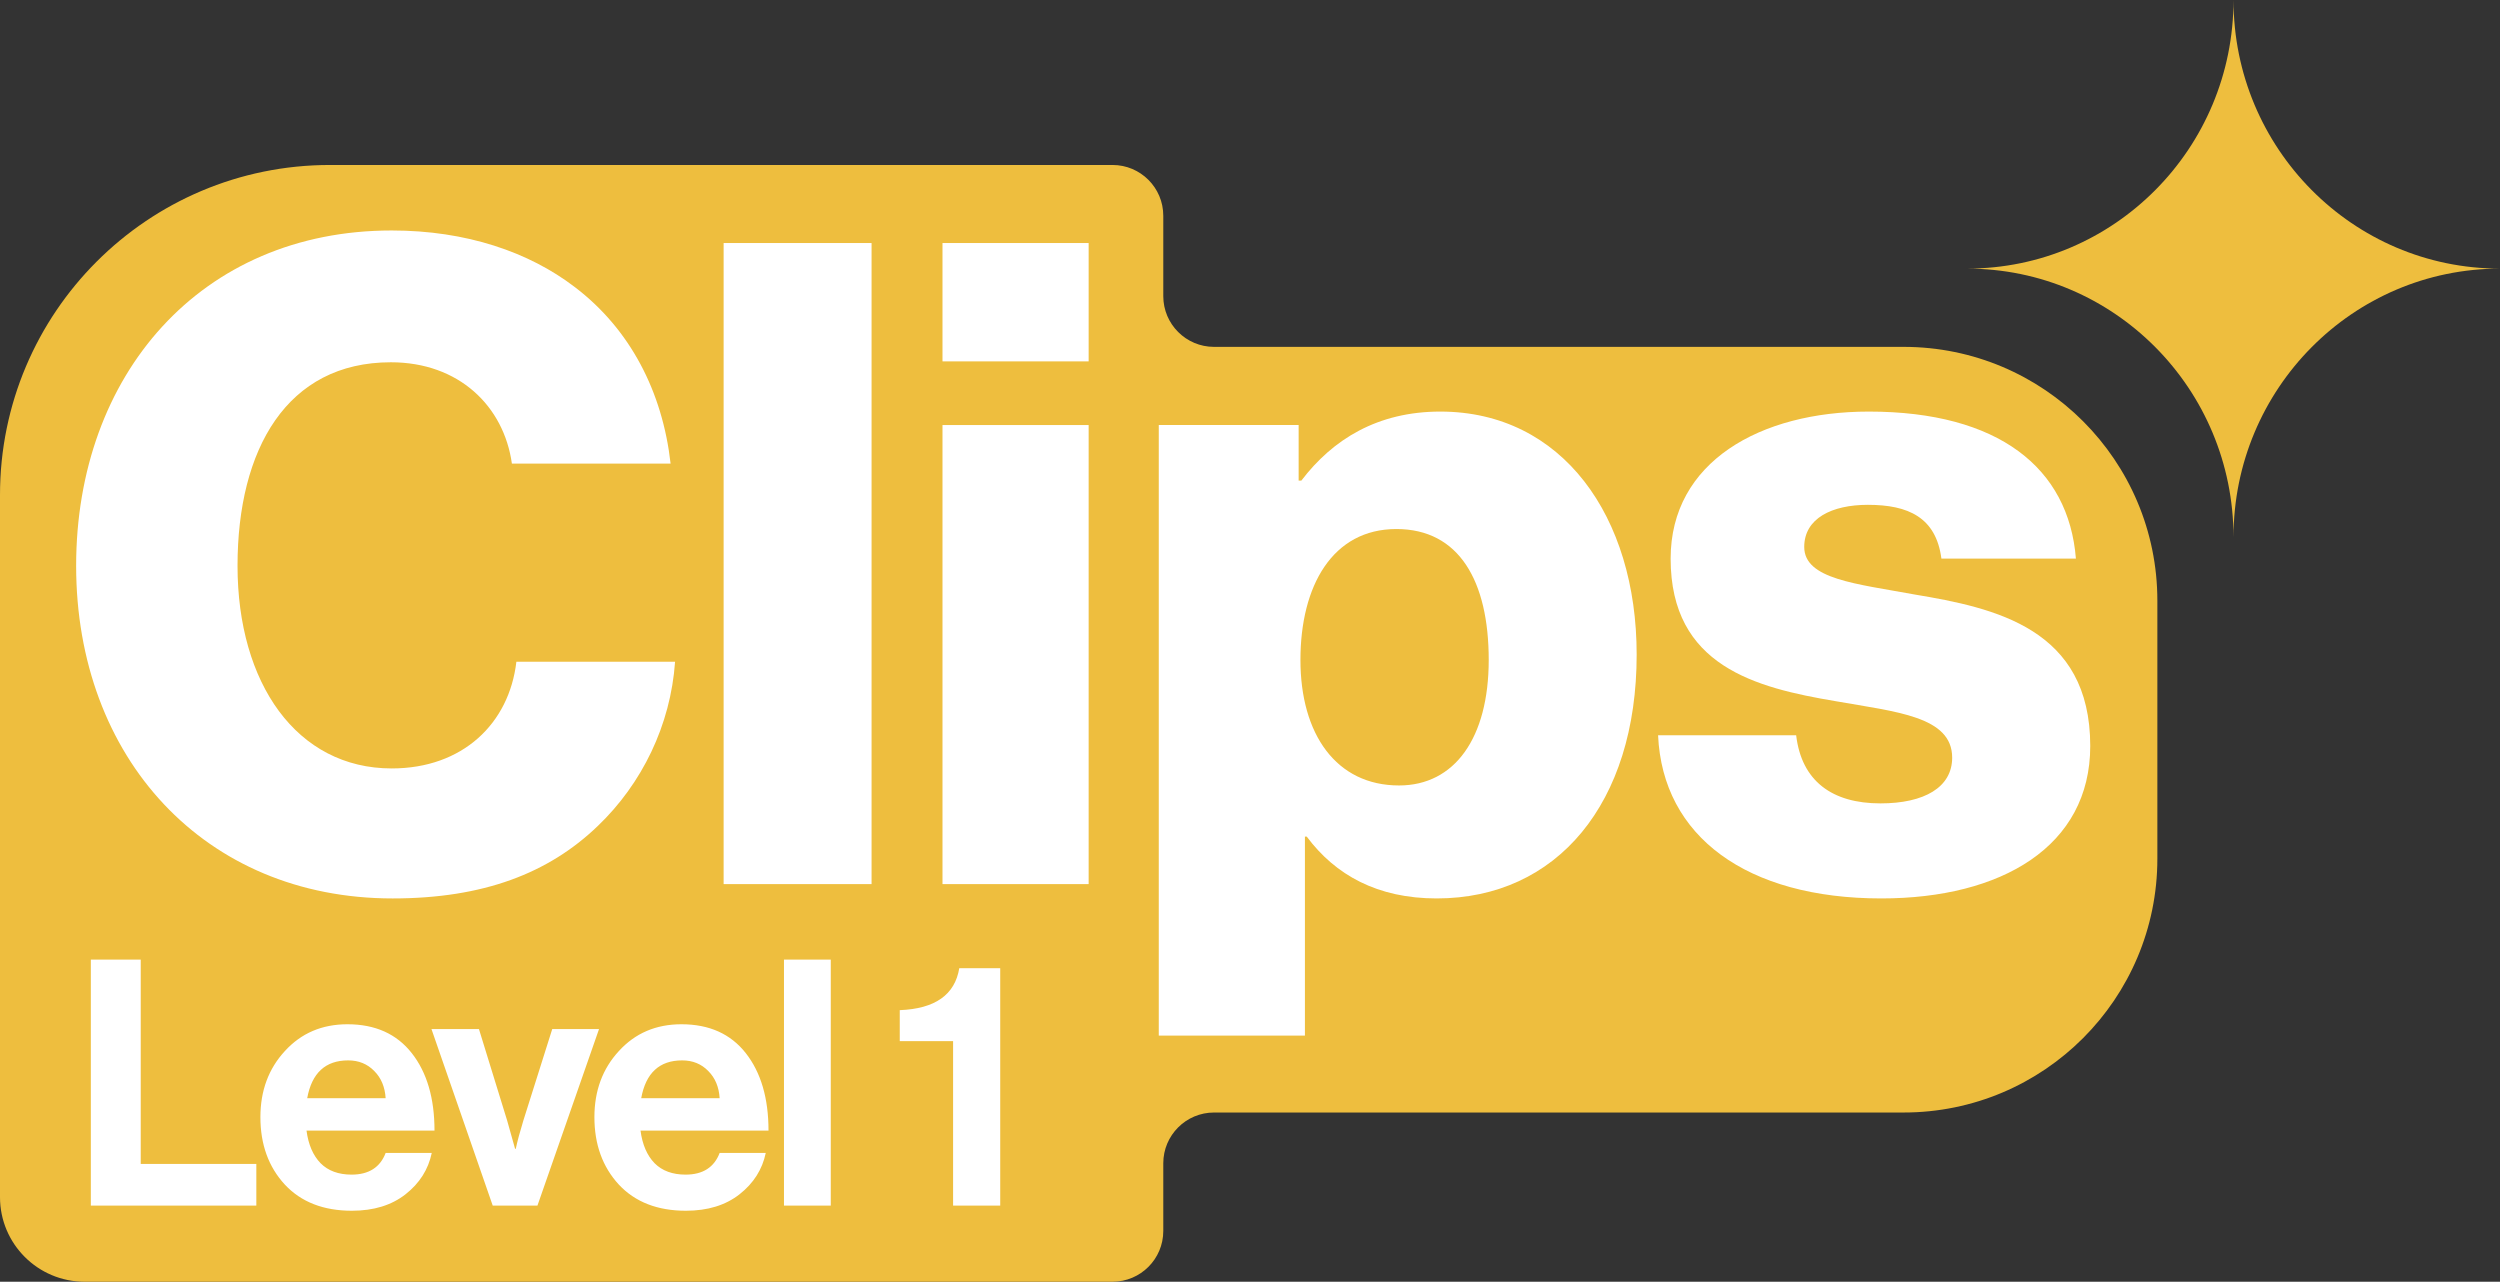
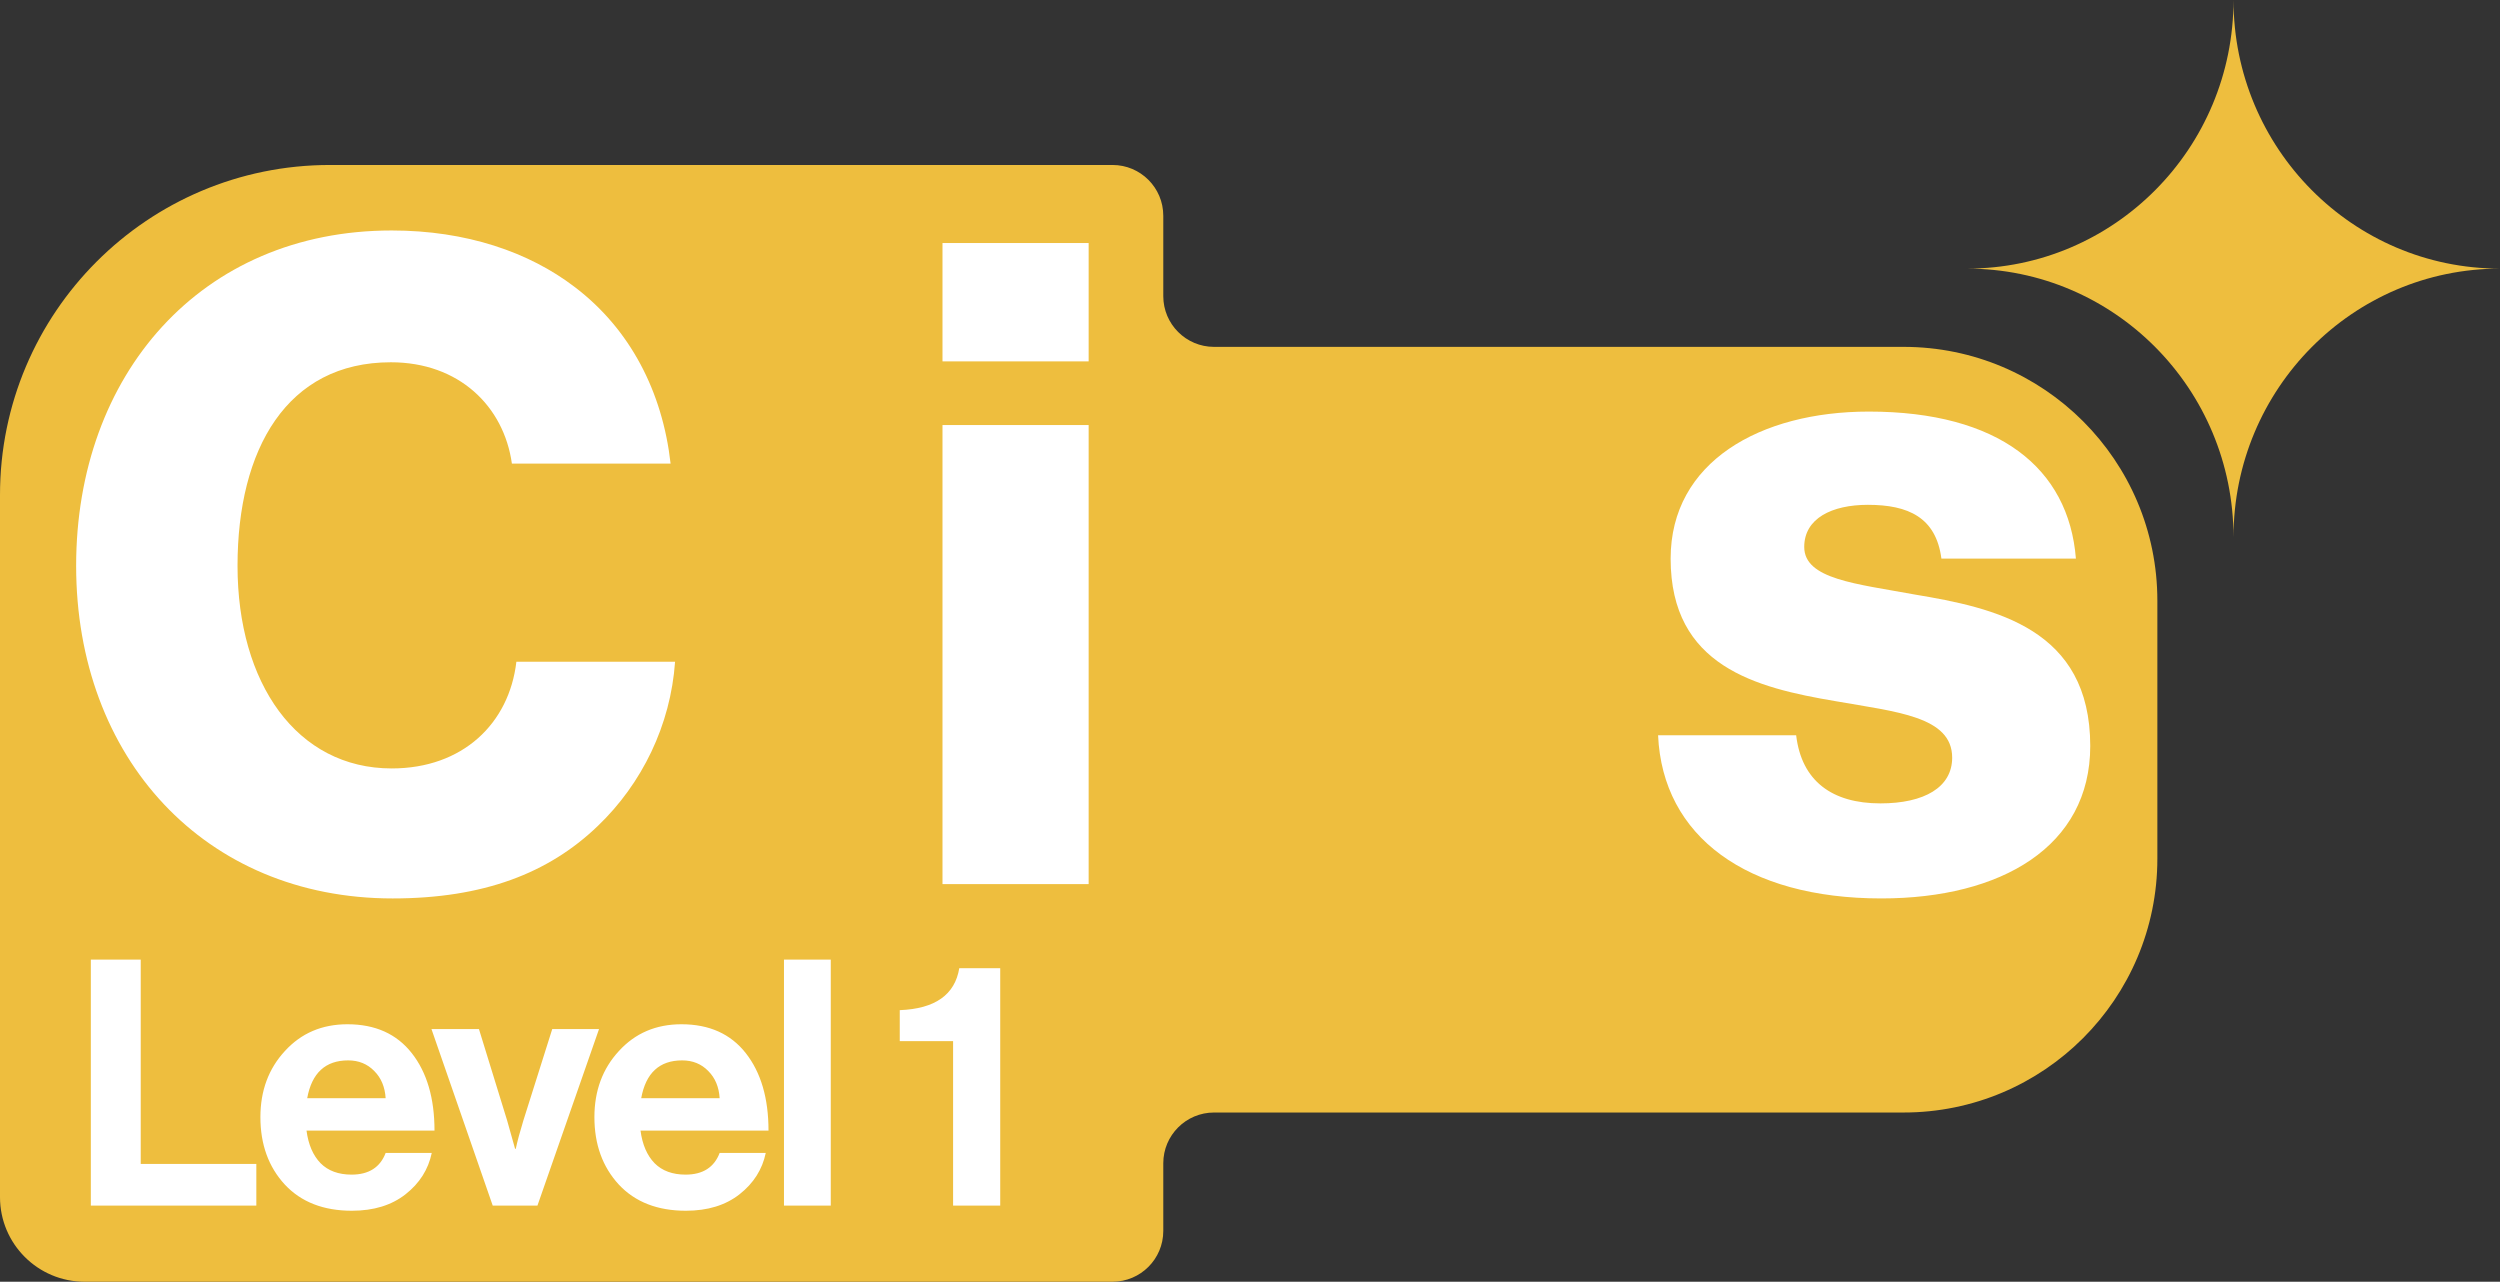
<svg xmlns="http://www.w3.org/2000/svg" width="591" height="303" viewBox="0 0 591 303" fill="none">
  <rect x="0" y="0" width="591" height="303" fill="#333333" stroke="none" />
  <path d="M275 70C275 76.627 280.373 82 287 82L450 81.999C483.137 81.999 510 108.862 510 141.999V202.999C510 236.136 483.137 262.999 450 262.999L287 263C280.373 263 275 268.373 275 275V291C275 297.627 269.627 303 263 303H20C8.954 303 3.2215e-07 294.046 0 283V117C2.31964e-06 73.922 34.922 39 78 39H263C269.627 39 275 44.373 275 51V70Z" fill="#EEBE3E" />
  <path d="M444.748 212.39C412.954 212.39 393.03 197.765 391.971 173.813H424.612C425.884 184.623 433.09 189.922 444.536 189.922C454.922 189.922 461.493 186.107 461.493 179.112C461.493 169.362 448.351 168.303 433.938 165.759C415.074 162.58 394.938 157.493 394.938 132.058C394.938 109.166 416.134 97.297 441.781 97.297C472.514 97.297 489.047 110.65 490.743 132.058H458.949C457.677 122.308 451.107 119.34 441.569 119.34C433.09 119.34 426.52 122.52 426.52 129.302C426.52 136.933 438.813 137.993 452.59 140.536C471.667 143.715 494.134 148.59 494.134 176.357C494.134 200.096 473.15 212.39 444.748 212.39Z" fill="white" />
-   <path d="M273.934 244.819V100.476H306.999V113.618H307.635C315.053 103.868 325.651 97.297 340.488 97.297C369.314 97.297 386.907 122.096 386.907 154.737C386.907 189.922 368.043 212.39 339.64 212.39C325.651 212.39 315.689 206.879 308.907 197.765H308.483V244.819H273.934ZM330.738 185.683C343.879 185.683 351.934 174.449 351.934 156.009C351.934 137.357 344.939 125.063 330.102 125.063C315.053 125.063 307.423 138.417 307.423 156.009C307.423 173.601 315.901 185.683 330.738 185.683Z" fill="white" />
  <path d="M222.807 209.002V100.48H257.356V209.002H222.807ZM222.807 85.431V57.453H257.356V85.431H222.807Z" fill="white" />
-   <path d="M171.064 209.002V57.453H206.037V209.002H171.064Z" fill="white" />
  <path d="M92.821 212.392C48.31 212.392 18 179.115 18 133.756C18 88.609 47.462 54.484 92.609 54.484C110.201 54.484 125.038 59.571 135.848 67.838C148.989 77.8 156.62 92.637 158.528 109.593H121.011C119.104 96.028 108.506 85.642 92.397 85.642C67.81 85.642 56.152 106.202 56.152 133.756C56.152 161.523 70.141 181.659 92.609 181.659C109.354 181.659 120.375 171.061 122.071 156.436H159.587C158.528 171.485 151.745 185.262 141.359 195.224C129.701 206.458 114.229 212.392 92.821 212.392Z" fill="white" />
  <path d="M21.474 285V226.843H33.268V275.158H60.597V285H21.474ZM83.195 286.22C76.472 286.22 71.185 284.16 67.335 280.038C63.484 275.863 61.559 270.549 61.559 264.096C61.559 257.86 63.484 252.654 67.335 248.479C71.185 244.249 76.119 242.135 82.138 242.135C88.699 242.135 93.769 244.412 97.348 248.967C100.927 253.522 102.717 259.622 102.717 267.268H72.459C72.893 270.576 74.004 273.152 75.794 274.995C77.583 276.785 80.023 277.68 83.114 277.68C87.181 277.68 89.865 275.971 91.167 272.555H102.066C101.253 276.459 99.192 279.713 95.884 282.316C92.577 284.919 88.347 286.22 83.195 286.22ZM82.301 250.675C76.933 250.675 73.706 253.658 72.621 259.622H91.167C91.004 256.965 90.109 254.823 88.483 253.197C86.856 251.516 84.795 250.675 82.301 250.675ZM116.478 285L101.999 243.273H113.224L119.894 264.909L121.765 271.579H121.927C122.307 269.79 122.903 267.566 123.717 264.909L130.549 243.273H141.611L127.052 285H116.478ZM162.154 286.22C155.43 286.22 150.143 284.16 146.293 280.038C142.443 275.863 140.518 270.549 140.518 264.096C140.518 257.86 142.443 252.654 146.293 248.479C150.143 244.249 155.078 242.135 161.097 242.135C167.658 242.135 172.728 244.412 176.307 248.967C179.886 253.522 181.675 259.622 181.675 267.268H151.418C151.851 270.576 152.963 273.152 154.752 274.995C156.542 276.785 158.982 277.68 162.073 277.68C166.14 277.68 168.824 275.971 170.125 272.555H181.025C180.211 276.459 178.151 279.713 174.843 282.316C171.535 284.919 167.306 286.22 162.154 286.22ZM161.26 250.675C155.891 250.675 152.665 253.658 151.58 259.622H170.125C169.963 256.965 169.068 254.823 167.441 253.197C165.814 251.516 163.754 250.675 161.26 250.675ZM185.331 285V226.843H196.393V285H185.331ZM225.31 285V246.12H212.702V238.8C221.053 238.474 225.744 235.167 226.774 228.876H236.453V285H225.31Z" fill="white" />
  <path d="M528 127C528 91.93 499.793 63.5 465 63.5C499.793 63.5 528 35.069 528 0C528 35.069 556.207 63.5 591 63.5C556.207 63.5 528 91.93 528 127Z" fill="#EEBE3E" />
</svg>